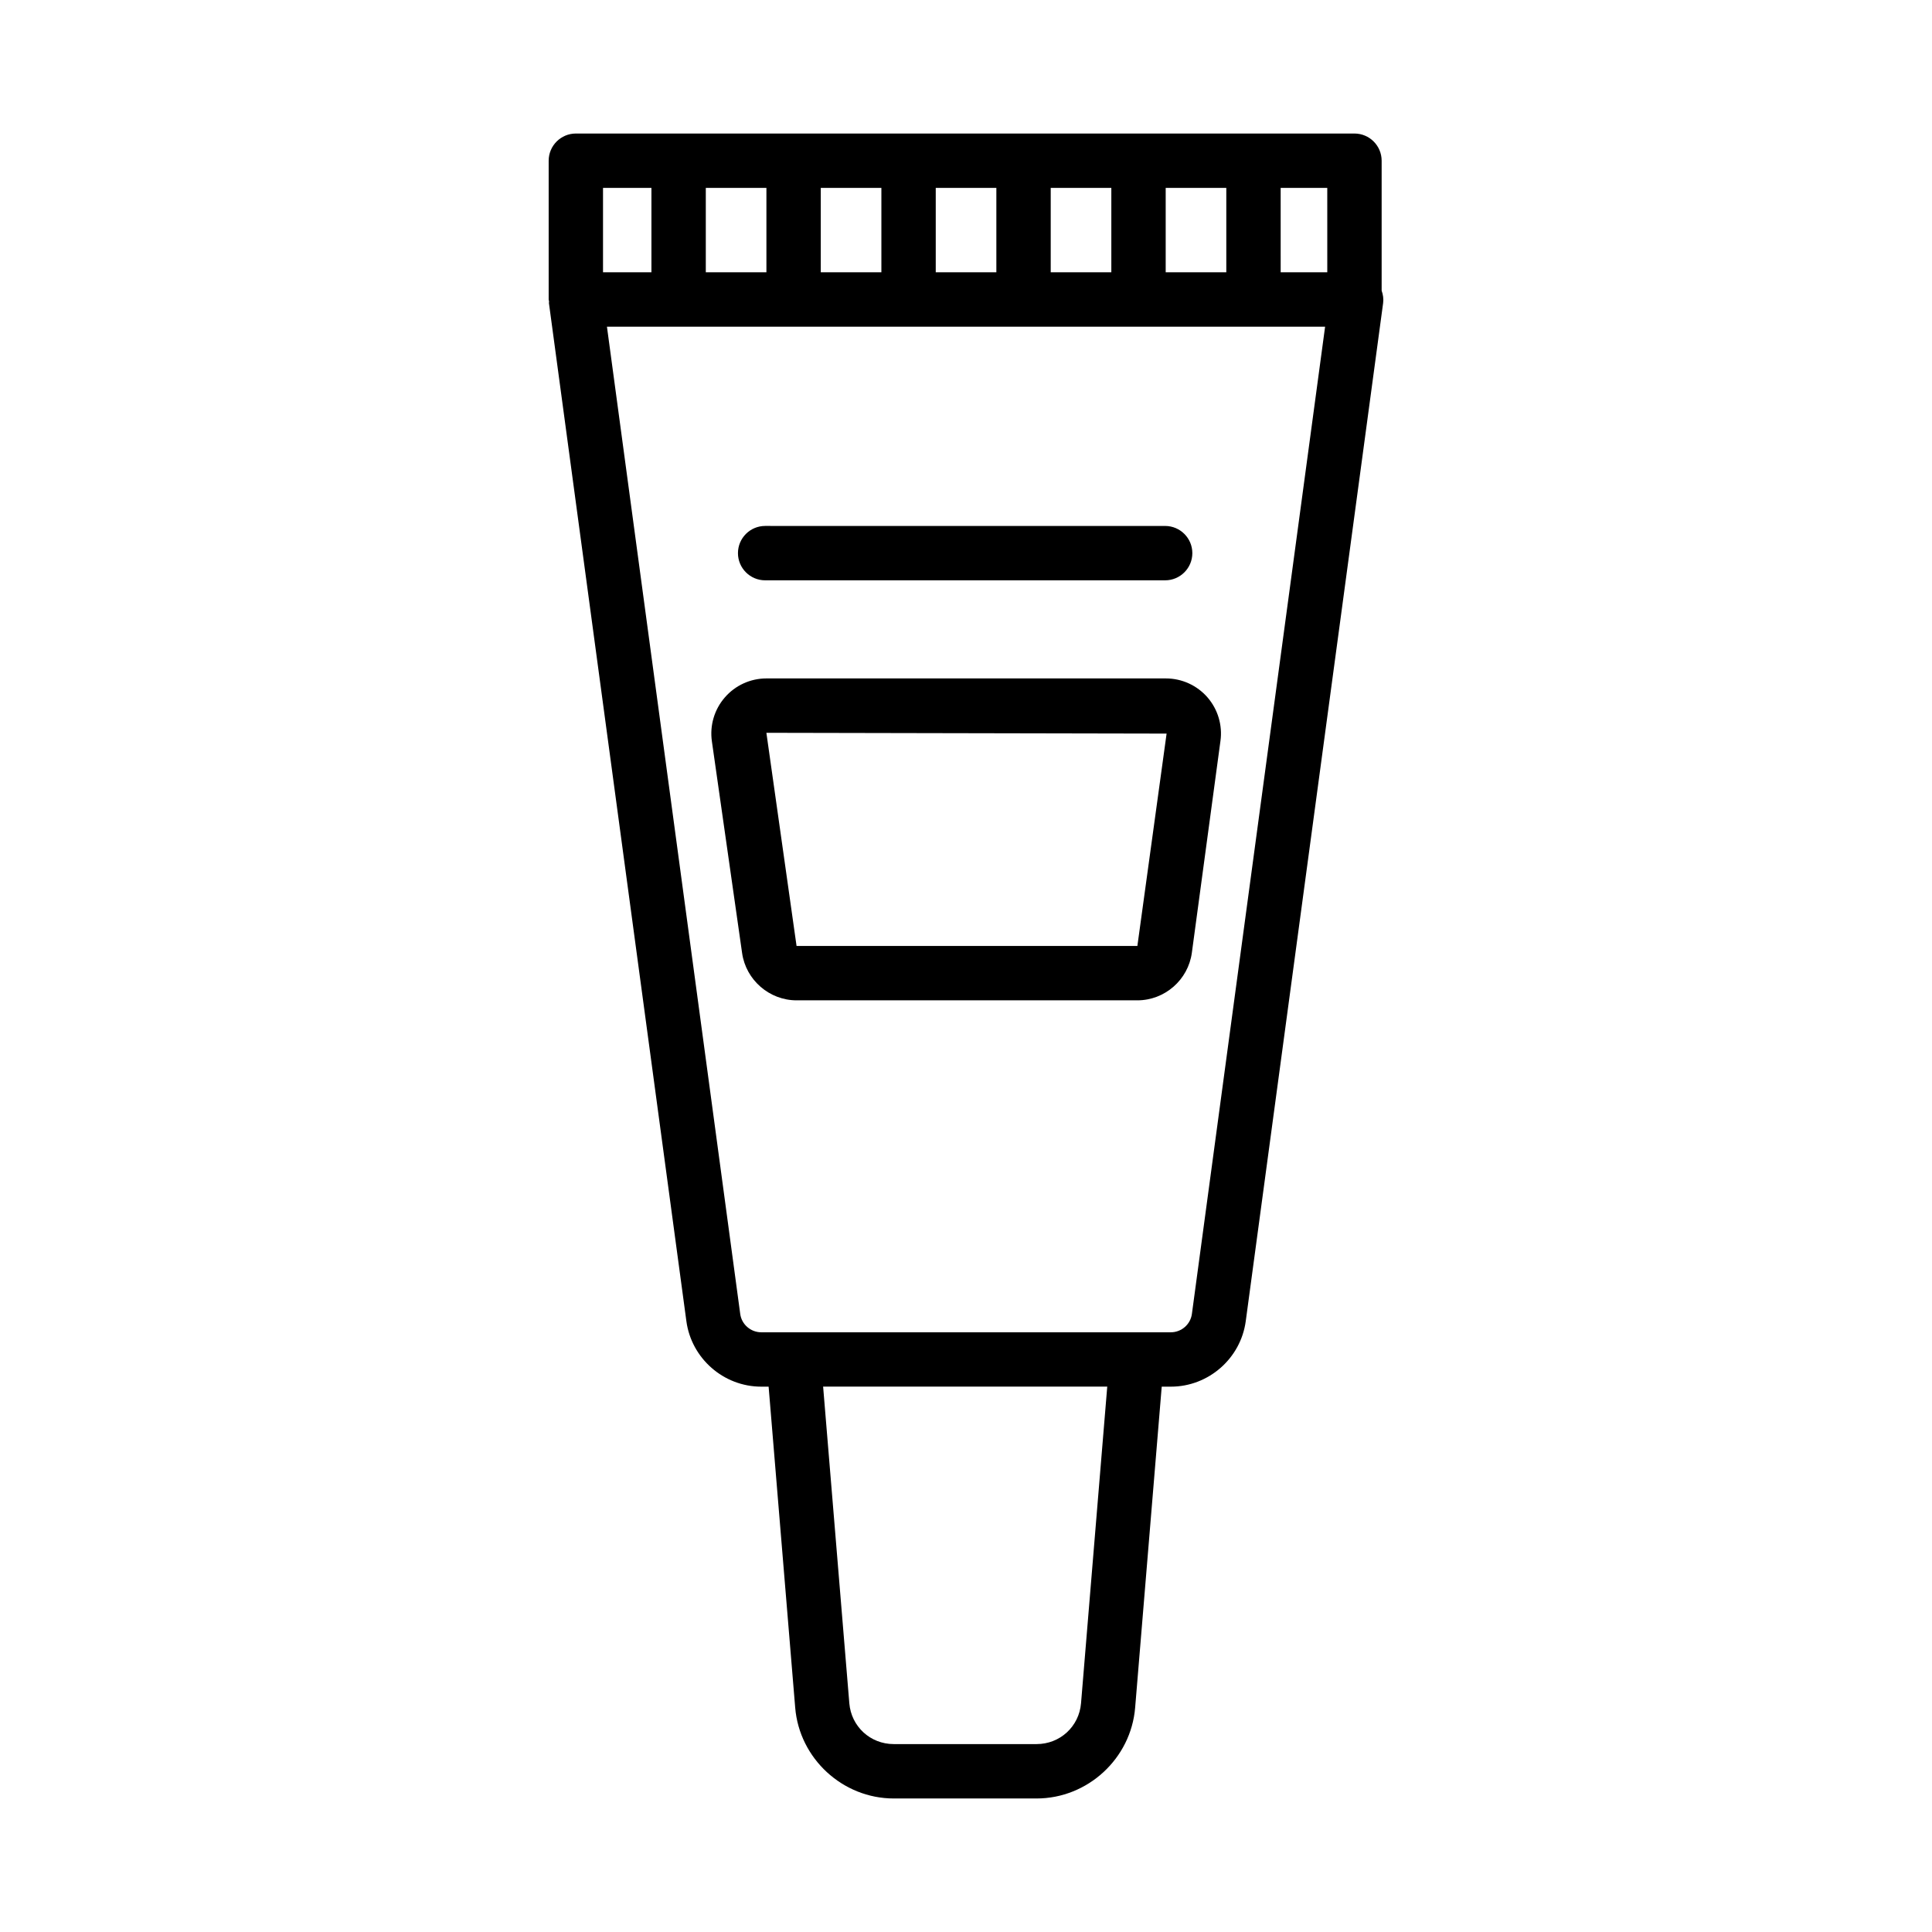
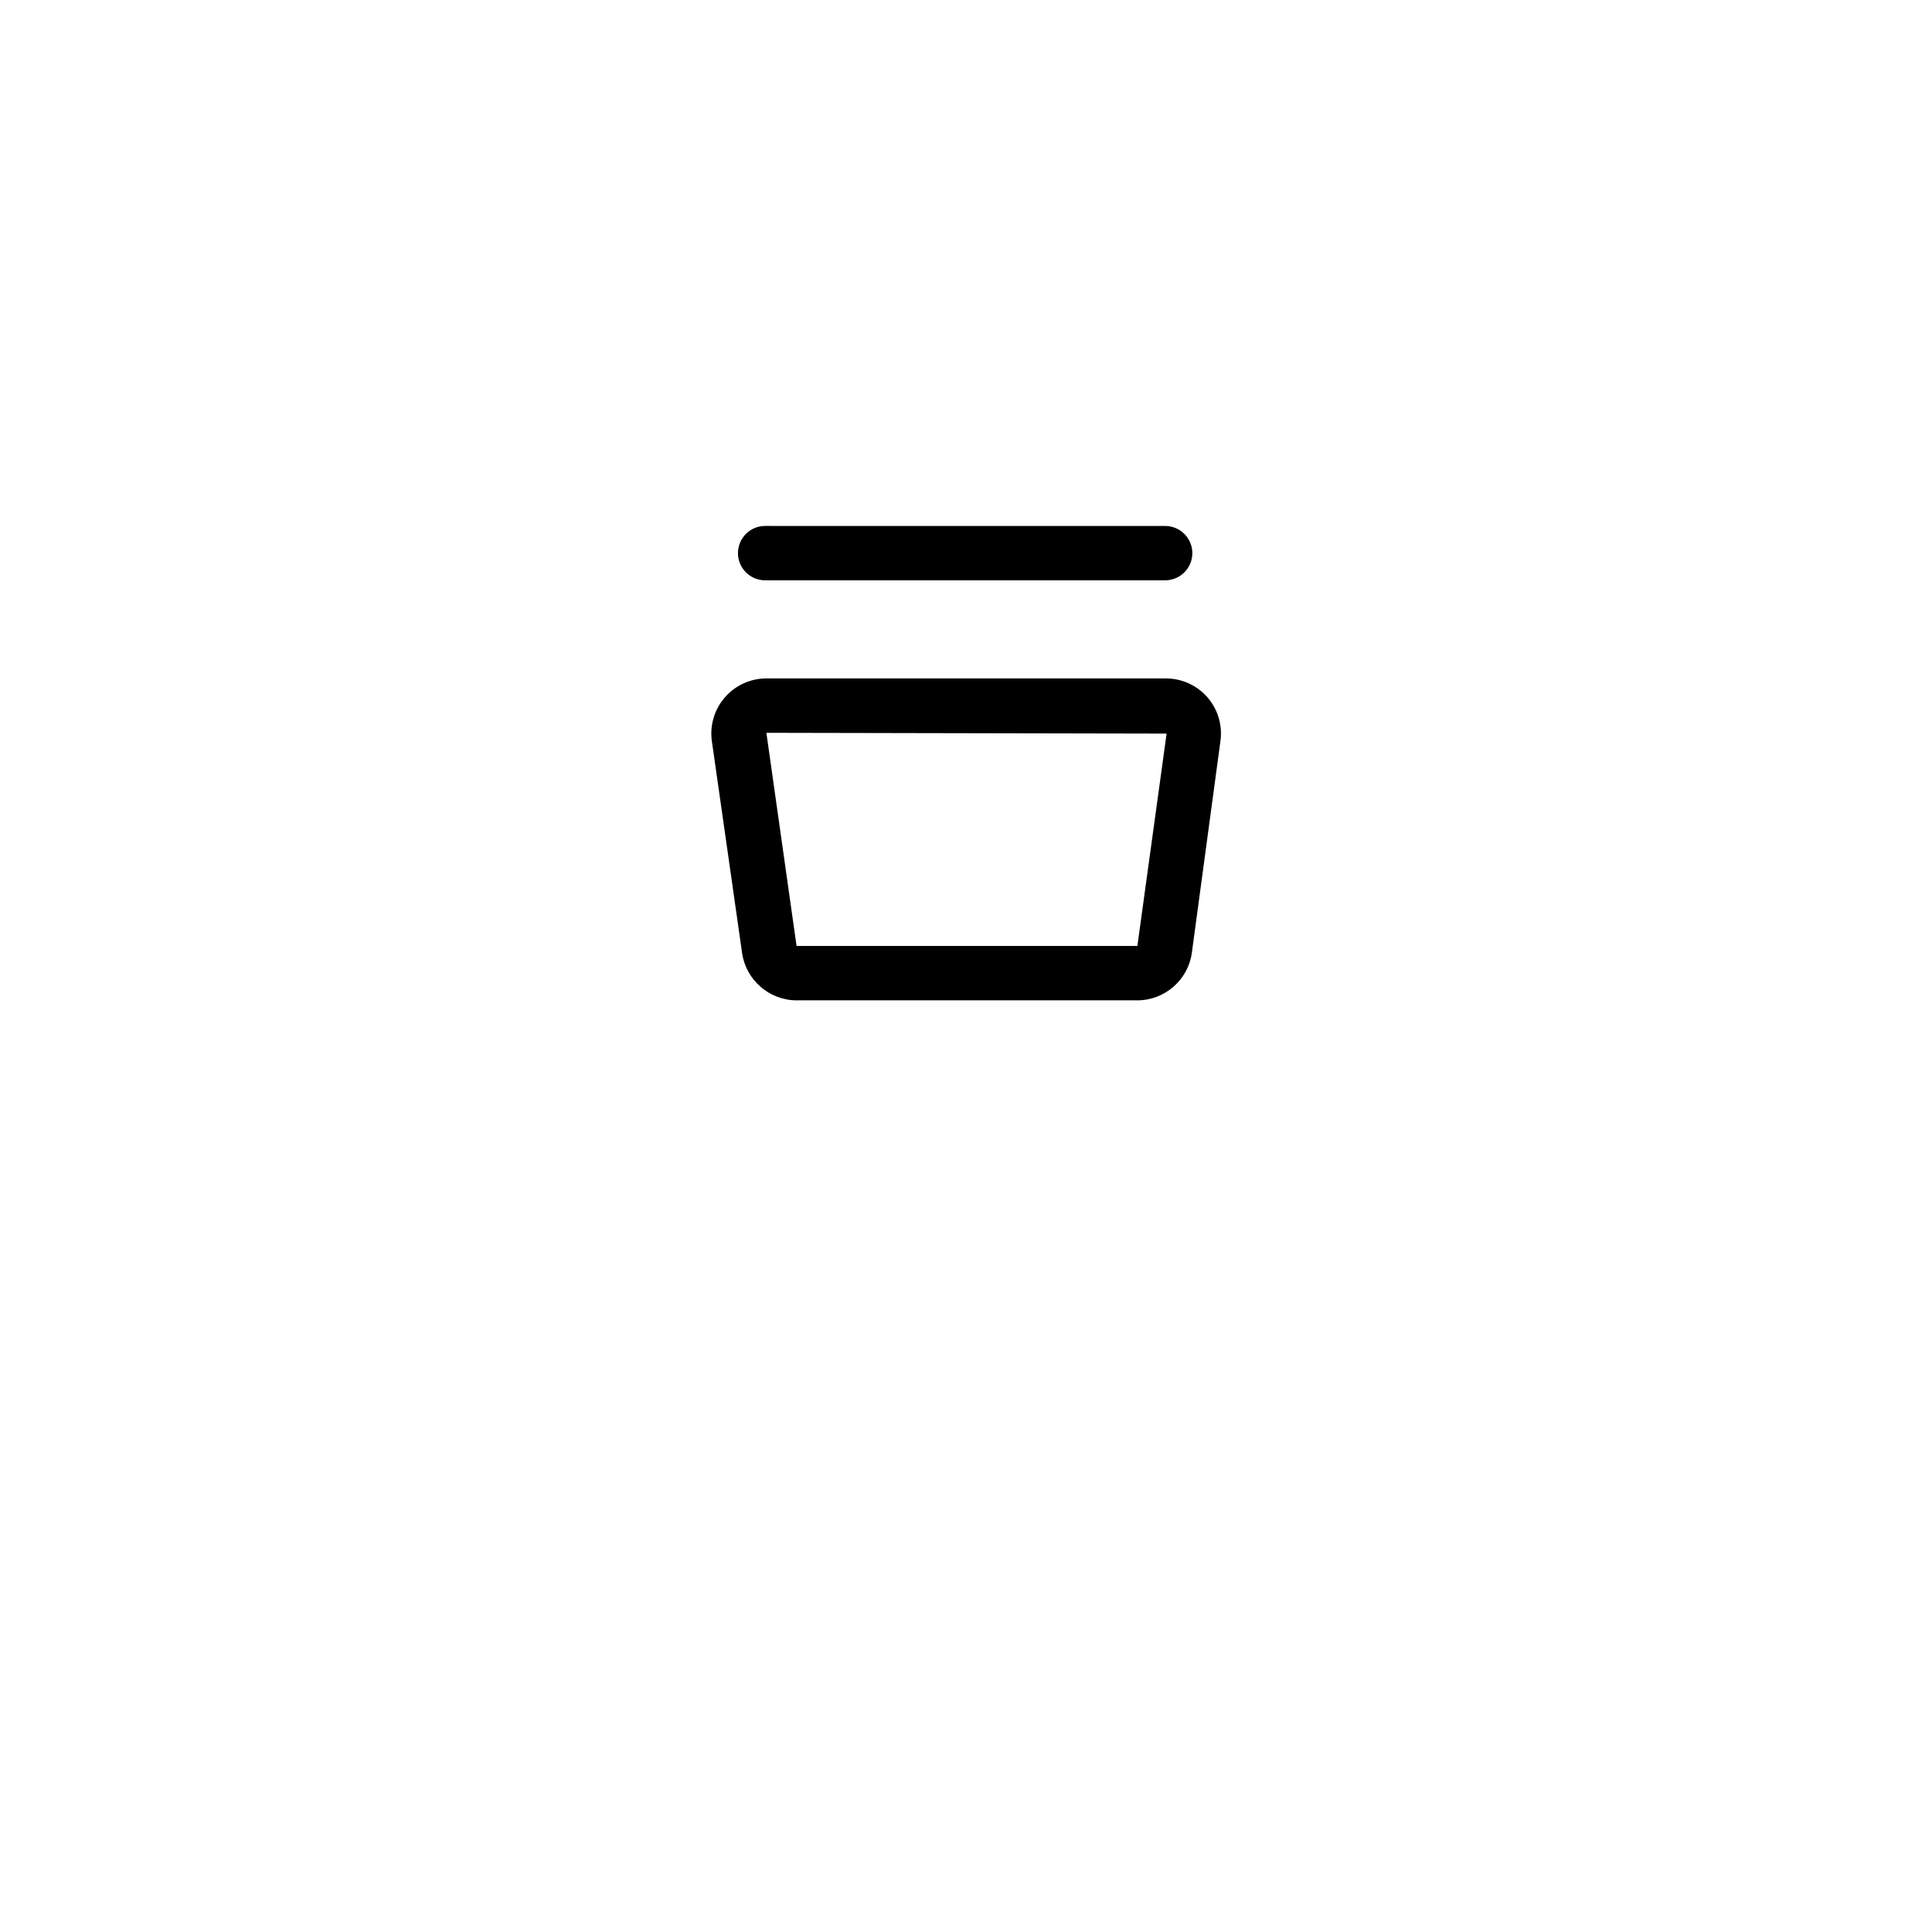
<svg xmlns="http://www.w3.org/2000/svg" fill="#000000" width="800px" height="800px" version="1.1" viewBox="144 144 512 512">
  <g>
-     <path d="m510.15 221.03v-34.441c0-3.973-3.234-7.203-7.203-7.203h-206.34c-3.973 0-7.203 3.234-7.203 7.203v36.777c0 0.184 0.09 0.34 0.105 0.523 0.012 0.152-0.055 0.293-0.035 0.445l36.426 269.8c1.336 9.875 9.875 17.344 19.84 17.344h1.953l7.043 85.062c1.105 13.496 12.582 24.074 26.129 24.074h37.832c13.547 0 25.023-10.578 26.129-24.074l7.043-85.062h2.426c9.965 0 18.504-7.469 19.84-17.344l36.406-269.8c0.156-1.129-0.016-2.246-0.387-3.305zm-14.406-4.867h-12.352l-0.004-22.371h12.352zm-42.824 0v-22.371h16.062v22.367zm-30.469 0v-22.371h16.062v22.367zm-30.469 0v-22.371h16.062v22.367zm-30.469 0v-22.371h16.062v22.367zm-30.469 0v-22.371h16.062v22.367zm-27.238-22.371h12.828v22.367h-12.828zm126.68 401.57c-0.508 6.184-5.57 10.84-11.789 10.84h-37.832c-6.223 0-11.281-4.656-11.789-10.84v-0.02l-6.941-83.871h75.297zm29.379-103.16c-0.367 2.777-2.777 4.867-5.57 4.867h-108.56c-2.793 0-5.203-2.09-5.57-4.867l-35.32-261.63h190.32z" />
    <path d="m452.99 323.79h-105.89c-4.234 0-8.258 1.844-11.02 5.043-2.777 3.199-4.023 7.434-3.426 11.613l8.012 56.141c1.02 7.133 7.238 12.512 14.426 12.512h90.32c7.258 0 13.477-5.43 14.445-12.633l7.574-56.105c0.578-4.164-0.684-8.383-3.445-11.562-2.777-3.18-6.781-5.008-11-5.008zm-7.574 70.902h-90.32l-7.996-56.492 106.06 0.211z" />
    <path d="m346.77 297.79h106.01c3.973 0 7.203-3.234 7.203-7.203 0-3.973-3.234-7.203-7.203-7.203l-106.01-0.004c-3.973 0-7.203 3.234-7.203 7.203-0.004 3.973 3.231 7.207 7.203 7.207z" />
  </g>
</svg>